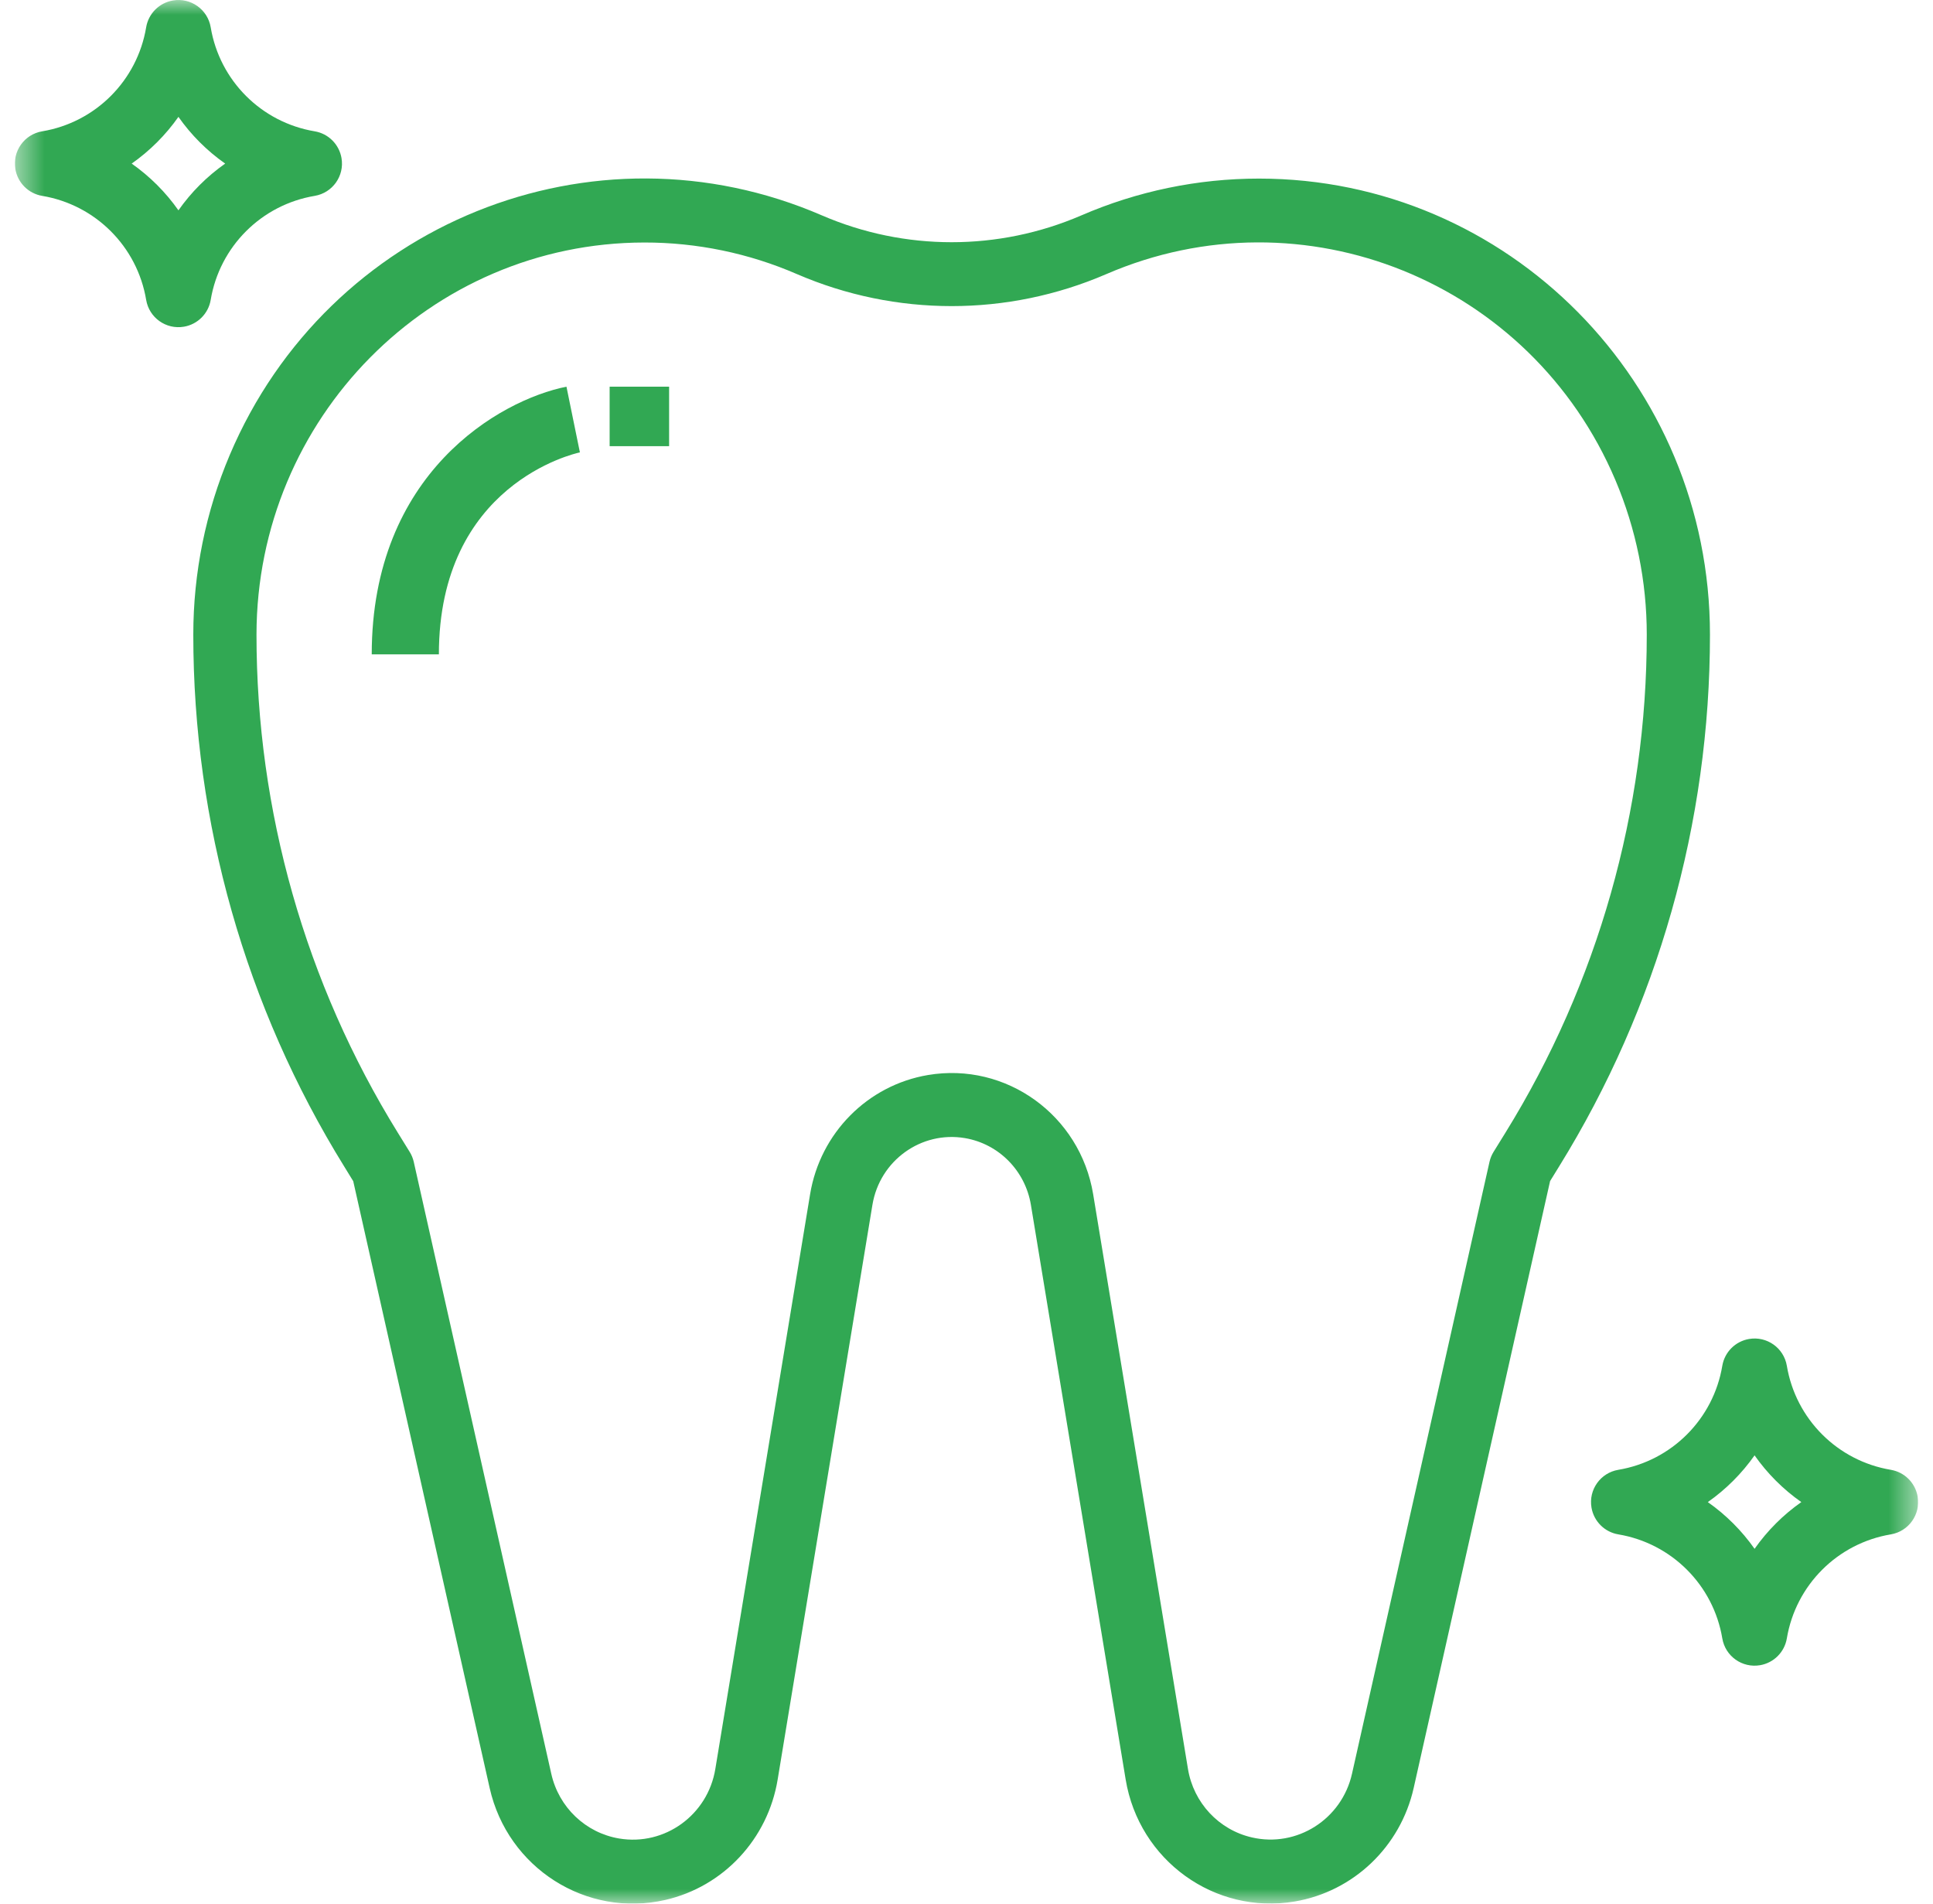
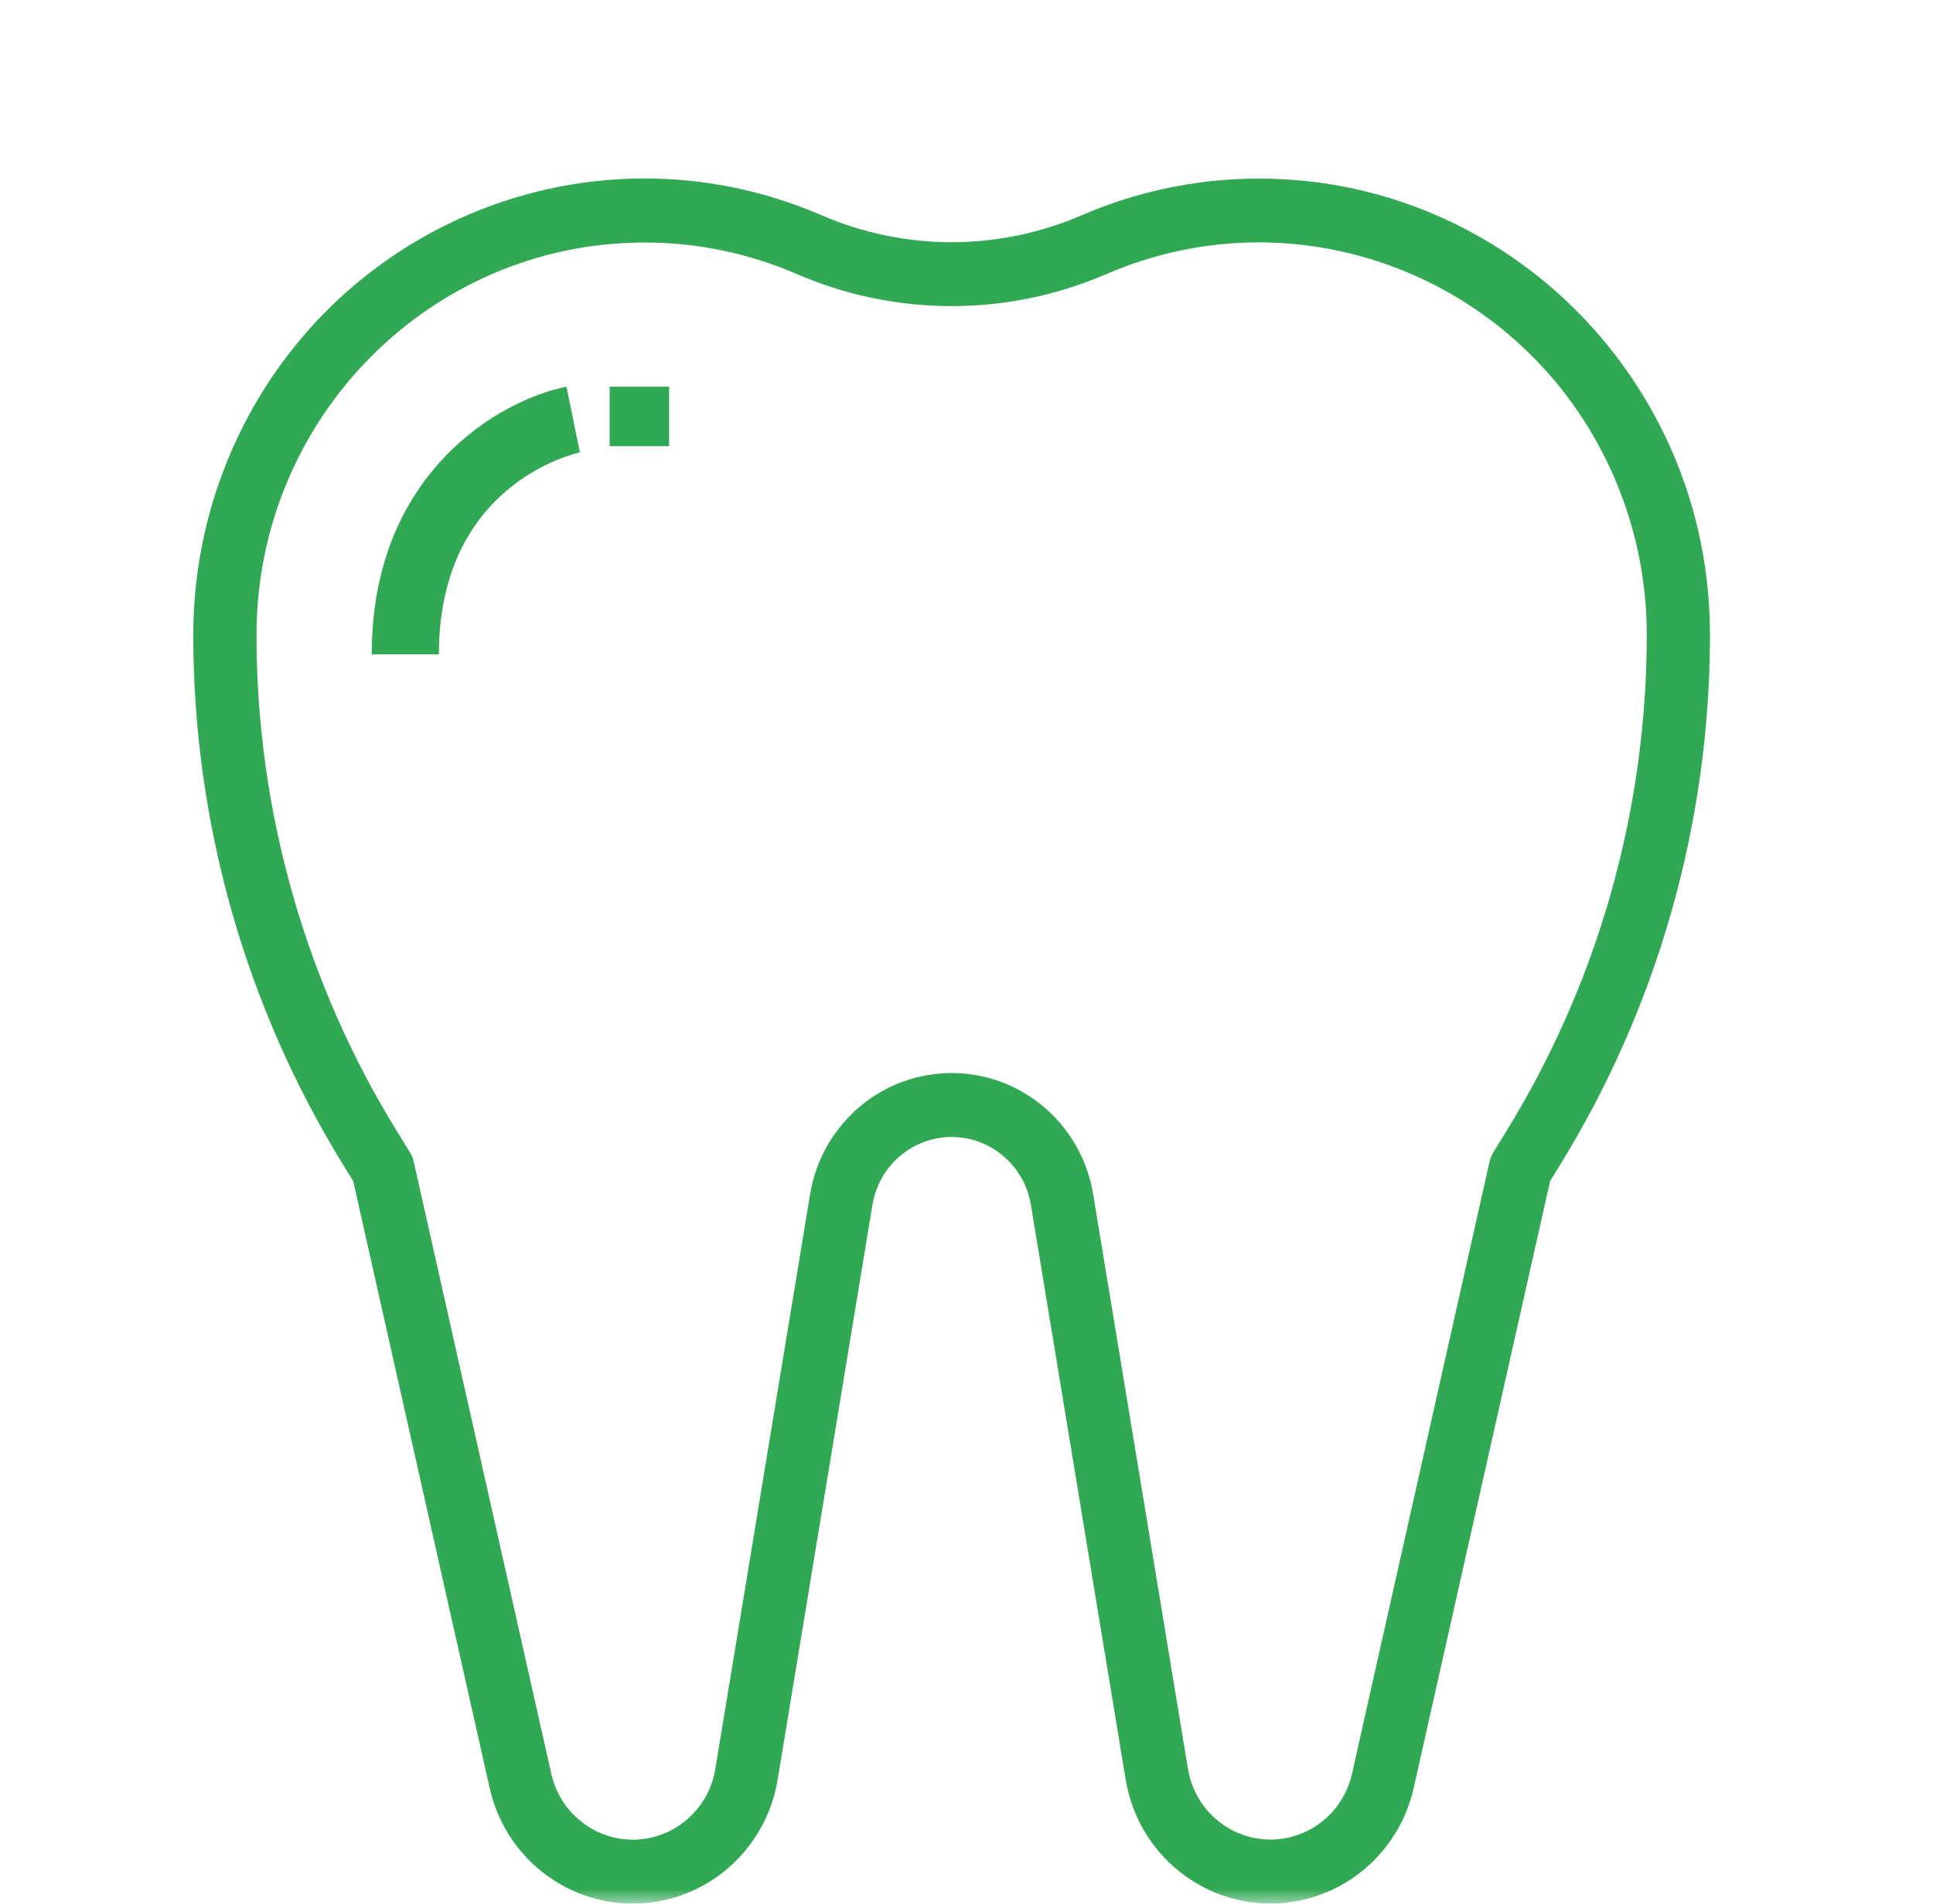
<svg xmlns="http://www.w3.org/2000/svg" width="65" height="64" viewBox="0 0 65 64" fill="none">
  <g clip-path="url(#clip0_4475_10472)">
    <mask id="mask0_4475_10472" style="mask-type:luminance" maskUnits="userSpaceOnUse" x="0" y="0" width="65" height="64">
      <path d="M64.5 0H0.5V64H64.5V0Z" fill="white" />
    </mask>
    <g mask="url(#mask0_4475_10472)">
-       <path d="M11.484 5.317C11.406 4.855 11.045 4.493 10.583 4.415C8.789 4.115 7.384 2.71 7.085 0.917C6.984 0.318 6.416 -0.086 5.816 0.016C5.355 0.094 4.993 0.455 4.915 0.917C4.616 2.71 3.211 4.116 1.417 4.415C0.818 4.516 0.414 5.084 0.516 5.683C0.594 6.145 0.955 6.507 1.417 6.585C3.211 6.885 4.616 8.29 4.915 10.083C5.016 10.682 5.584 11.086 6.184 10.984C6.645 10.906 7.007 10.545 7.085 10.083C7.384 8.29 8.789 6.885 10.583 6.585C11.182 6.484 11.586 5.916 11.484 5.317ZM6 7.071C5.571 6.461 5.039 5.929 4.428 5.5C5.039 5.071 5.571 4.539 6 3.929C6.429 4.539 6.961 5.071 7.572 5.5C6.961 5.929 6.429 6.461 6 7.071Z" fill="#31A853" />
      <path d="M42.334 6.004C40.279 6.004 38.245 6.426 36.356 7.244C33.573 8.443 30.427 8.443 27.644 7.244C19.945 3.908 11.028 7.512 7.727 15.293C6.917 17.202 6.5 19.257 6.5 21.334C6.498 27.659 8.256 33.856 11.575 39.218L11.878 39.711L16.466 60.114C17.07 62.801 19.714 64.485 22.373 63.875C24.328 63.427 25.821 61.827 26.15 59.827L29.337 40.504C29.584 39.017 30.977 38.014 32.448 38.263C33.584 38.456 34.474 39.356 34.665 40.504L37.852 59.826C38.301 62.545 40.845 64.381 43.535 63.928C45.511 63.594 47.093 62.087 47.537 60.112L52.124 39.708L52.428 39.215C55.745 33.854 57.502 27.658 57.5 21.334C57.501 12.868 50.71 6.005 42.334 6.004ZM50.623 38.08L50.224 38.725C50.161 38.827 50.115 38.938 50.088 39.055L45.463 59.633C45.119 61.164 43.611 62.123 42.097 61.774C40.984 61.519 40.134 60.608 39.947 59.471L36.759 40.149C36.32 37.492 33.834 35.698 31.205 36.142C29.173 36.485 27.58 38.094 27.241 40.149L24.054 59.472C23.8 61.02 22.352 62.067 20.82 61.81C19.693 61.621 18.791 60.762 18.538 59.635L13.912 39.056C13.885 38.94 13.839 38.828 13.776 38.726L13.377 38.081C10.27 33.06 8.623 27.257 8.625 21.334C8.633 14.058 14.468 8.161 21.667 8.153C23.434 8.151 25.182 8.513 26.805 9.218C30.124 10.649 33.876 10.649 37.195 9.218C43.816 6.351 51.484 9.451 54.321 16.143C55.016 17.784 55.375 19.55 55.375 21.334C55.376 27.256 53.73 33.059 50.623 38.08Z" fill="#31A853" />
      <path d="M19.274 14.105L19.048 13C16.79 13.452 12.5 15.915 12.5 22H14.758C14.758 16.281 19.308 15.251 19.5 15.209L19.274 14.105Z" fill="#31A853" />
      <path d="M22.5 13H20.5V15H22.5V13Z" fill="#31A853" />
-       <path d="M64.484 50.316C64.406 49.855 64.045 49.493 63.583 49.415C61.789 49.115 60.384 47.71 60.085 45.917C59.984 45.318 59.416 44.914 58.816 45.016C58.355 45.094 57.993 45.455 57.915 45.917C57.616 47.71 56.211 49.115 54.417 49.415C53.818 49.516 53.414 50.084 53.516 50.684C53.594 51.145 53.955 51.507 54.417 51.585C56.211 51.885 57.616 53.29 57.915 55.083C58.016 55.682 58.584 56.086 59.184 55.984C59.645 55.906 60.007 55.545 60.085 55.083C60.384 53.29 61.789 51.885 63.583 51.585C64.182 51.484 64.586 50.916 64.484 50.316ZM59 52.071C58.571 51.461 58.039 50.929 57.428 50.5C58.039 50.071 58.571 49.539 59 48.929C59.429 49.539 59.961 50.071 60.572 50.5C59.961 50.929 59.429 51.461 59 52.071Z" fill="#31A853" />
    </g>
  </g>
  <defs>
    <clipPath id="clip0_4475_10472">
      <rect width="64" height="64" fill="white" transform="translate(0.5)" />
    </clipPath>
  </defs>
</svg>